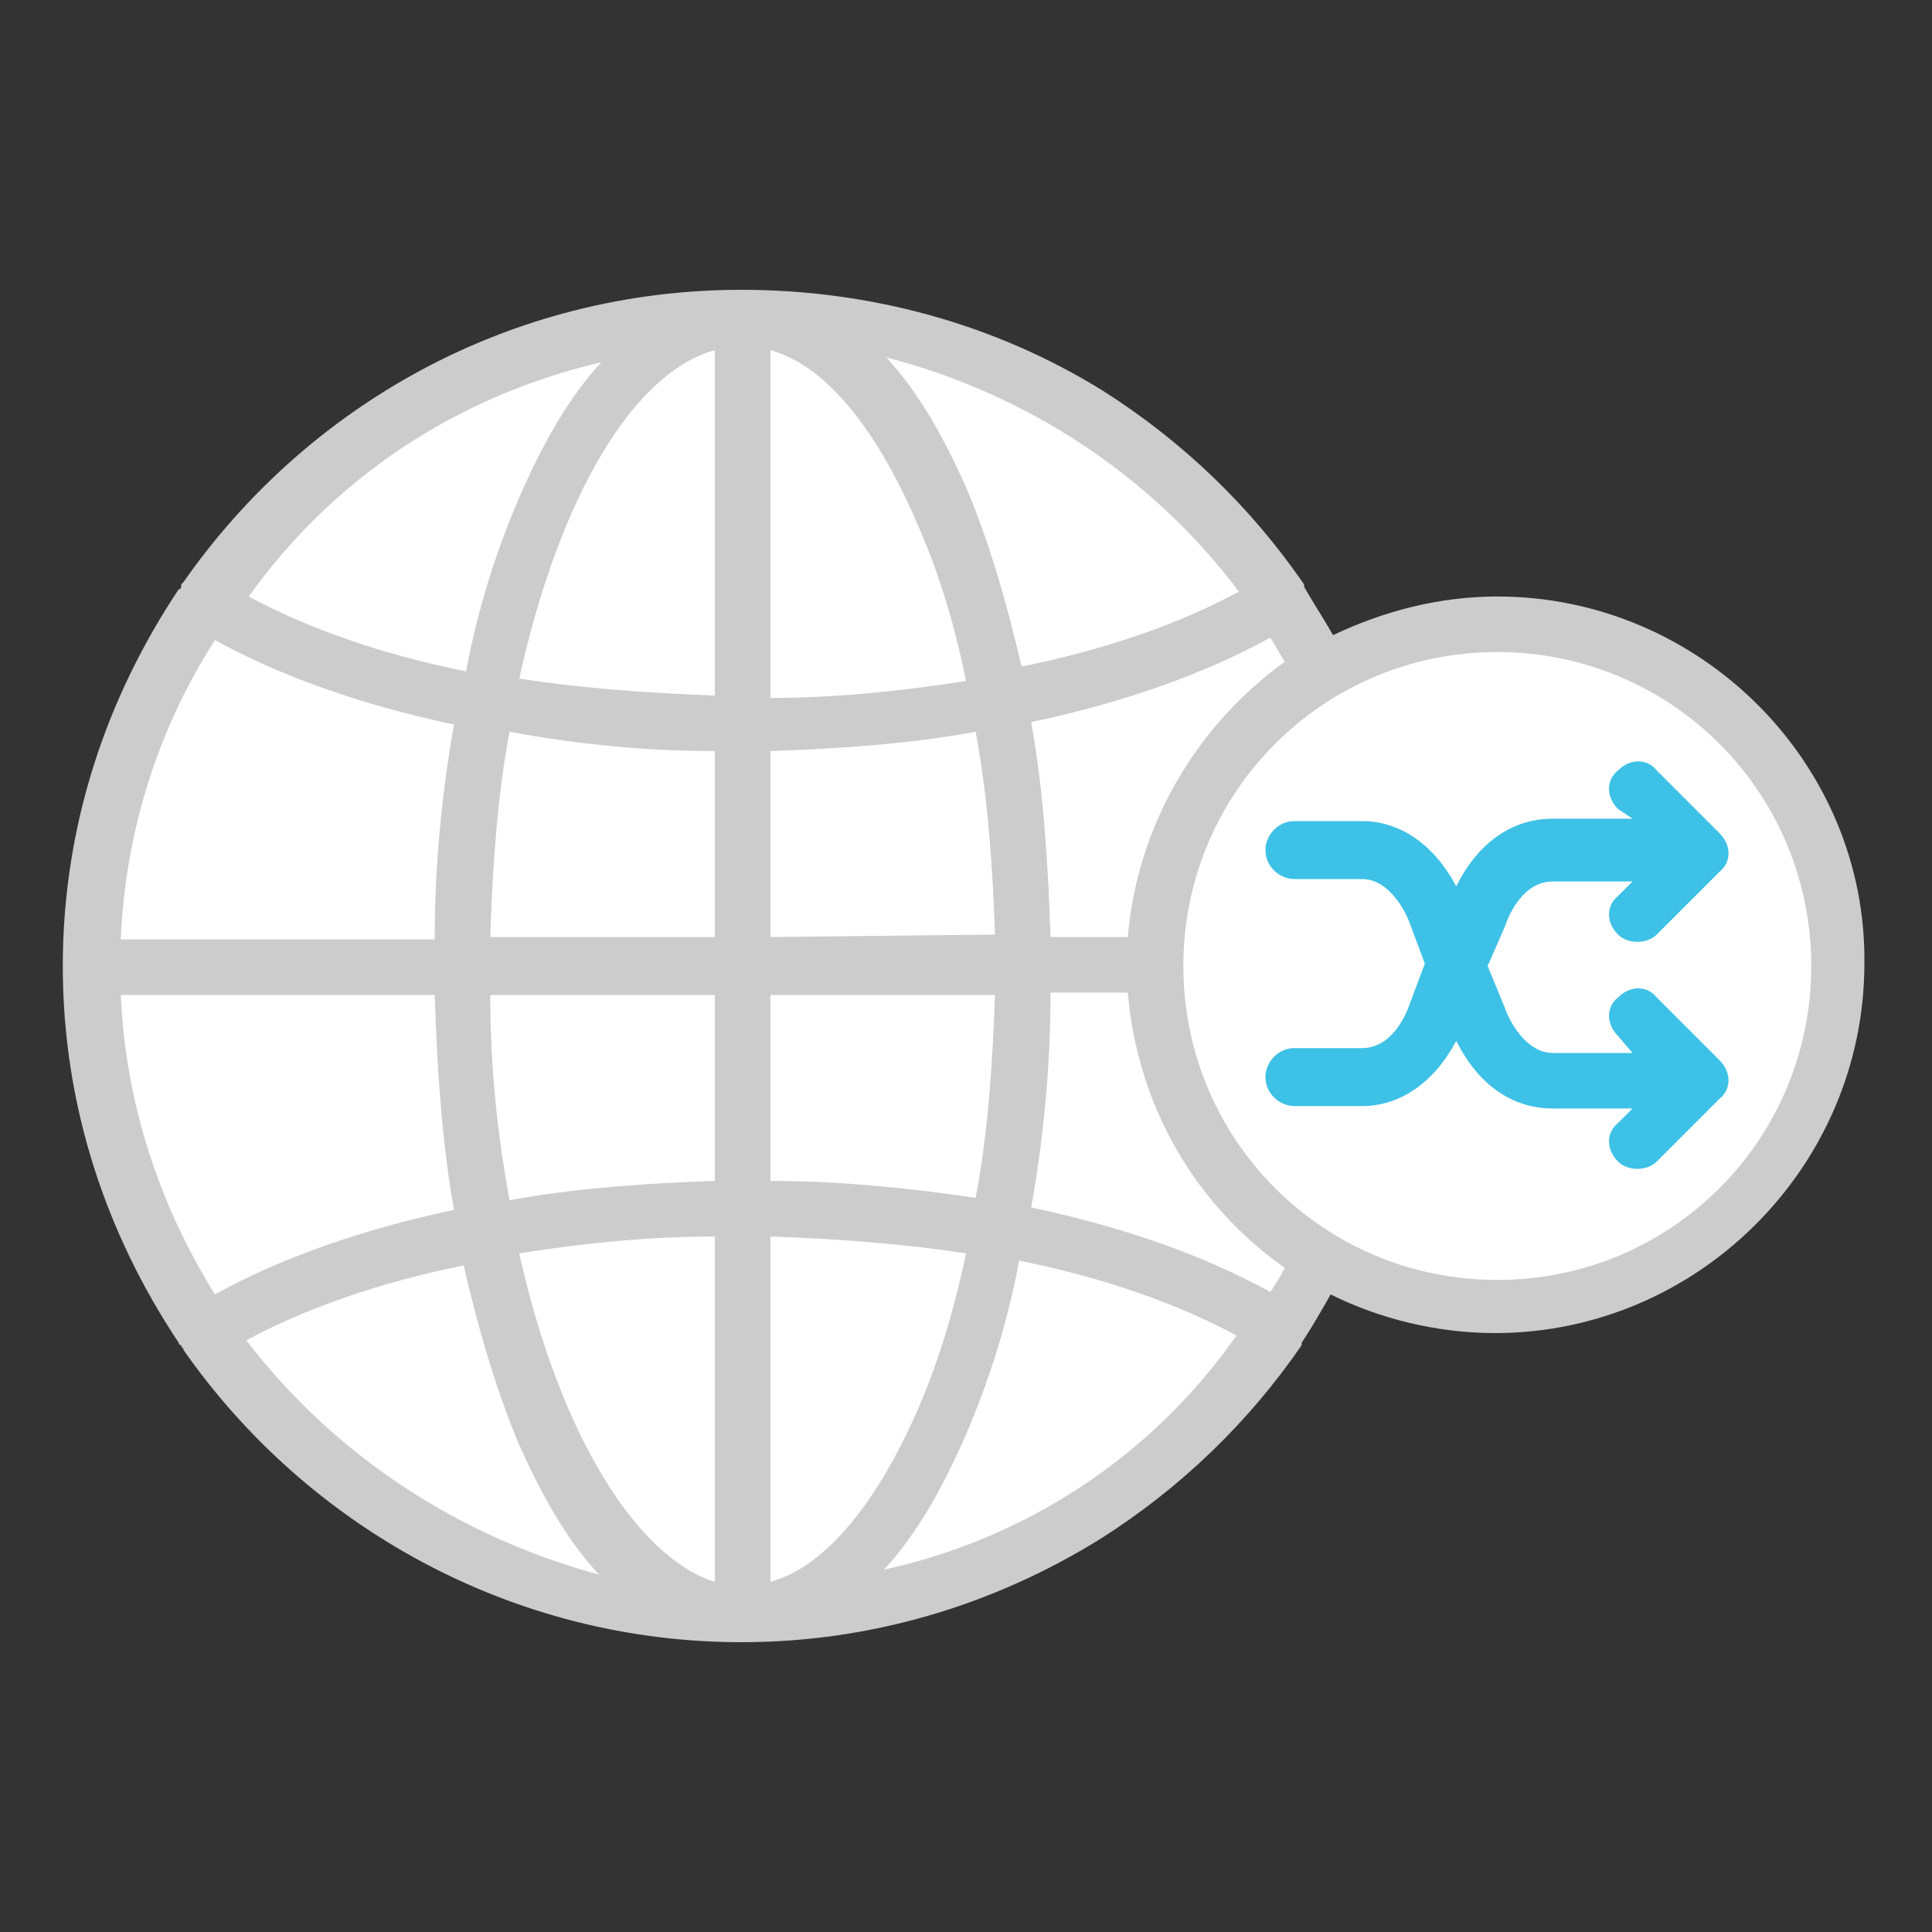
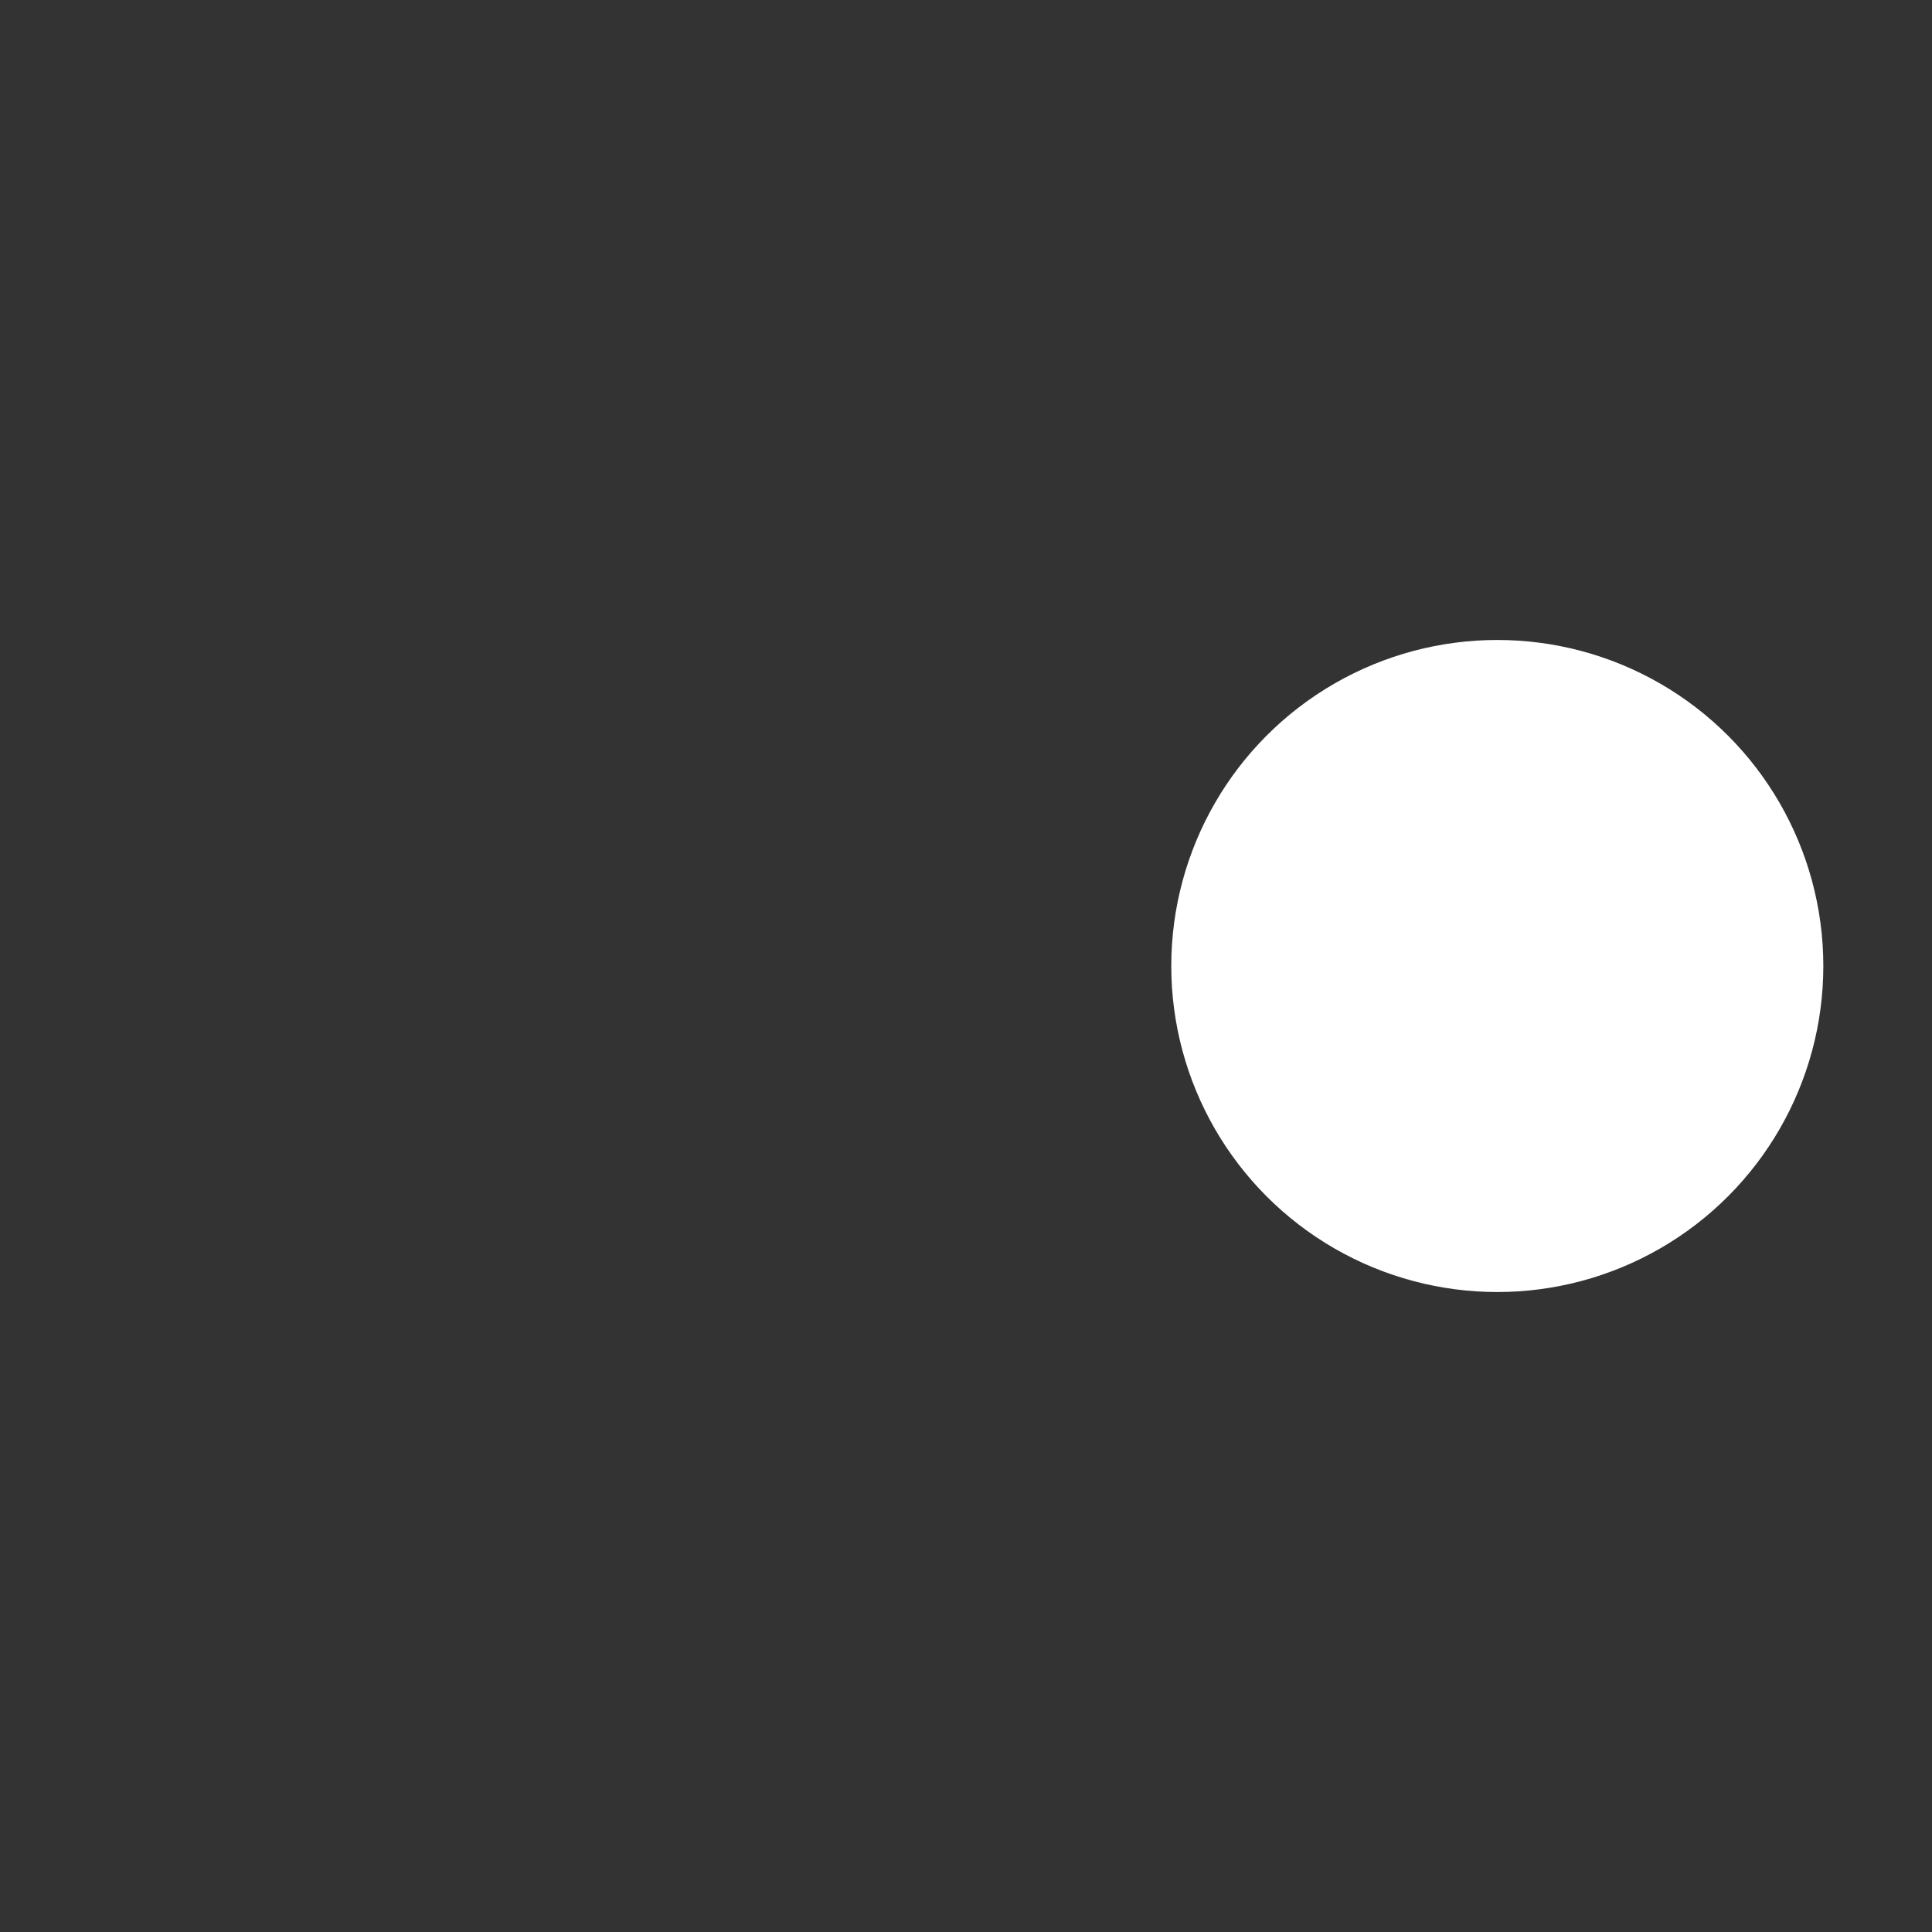
<svg xmlns="http://www.w3.org/2000/svg" version="1.1" id="Layer_1" x="0px" y="0px" viewBox="0 0 80 80" style="enable-background:new 0 0 80 80;" xml:space="preserve">
  <rect x="0" y="0" width="80" height="80" fill="#333333" stroke="none" />
  <style type="text/css">
	.st0{fill-rule:evenodd;clip-rule:evenodd;fill:#FFFFFF;}
	.st1{fill:#CCCCCC;}
	.st2{fill:#3EC1E6;}
</style>
  <circle class="st0" cx="62" cy="40" r="13.5" />
-   <circle class="st0" cx="30.8" cy="40" r="27.3" />
-   <path class="st1" d="M62,24.7c-2.4,0-4.7,0.6-6.8,1.6c-0.4-0.7-0.8-1.3-1.2-2c0,0,0,0,0,0c0,0,0,0,0-0.1c-2.2-3.2-5-5.9-8.3-8  C41.2,13.4,36,12,30.7,12c-9.6,0-18,4.8-23.1,12.1c-0.1,0.1-0.1,0.1-0.1,0.2c0,0,0,0.1-0.1,0.1c-3,4.5-4.8,9.8-4.8,15.6  s1.8,11.1,4.8,15.6c0,0,0,0.1,0.1,0.1c0,0.1,0.1,0.1,0.1,0.2C12.7,63.2,21.2,68,30.7,68c5.3,0,10.4-1.5,14.9-4.3  c3.3-2.1,6.1-4.8,8.3-8c0,0,0,0,0-0.1c0,0,0,0,0,0c0.4-0.6,0.8-1.3,1.2-2c2,1,4.4,1.6,6.8,1.6c8.4,0,15.3-6.9,15.3-15.3  C77.3,31.6,70.4,24.7,62,24.7L62,24.7z M46.7,38.8h-3.2c-0.1-3.1-0.3-6.1-0.8-8.9c3.8-0.8,7.2-2,9.9-3.5c0.2,0.3,0.4,0.7,0.6,1  C49.6,30,47.1,34.1,46.7,38.8L46.7,38.8z M5,41.2H18c0.1,3.1,0.3,6.1,0.8,8.9c-3.8,0.8-7.2,2-9.9,3.5C6.6,49.9,5.2,45.7,5,41.2z   M8.9,26.5c2.7,1.5,6.1,2.7,9.9,3.5c-0.5,2.8-0.8,5.8-0.8,8.9H5C5.2,34.3,6.6,30.1,8.9,26.5L8.9,26.5z M37.9,21.5  c0.9,2,1.6,4.2,2.1,6.7c-2.6,0.4-5.3,0.7-8.1,0.7l0-14.4C34.1,15.1,36.2,17.6,37.9,21.5L37.9,21.5z M29.6,14.5v14.3  c-2.8-0.1-5.5-0.3-8.1-0.7C23.2,20.4,26.3,15.4,29.6,14.5L29.6,14.5z M29.6,31.1v7.7h-9.3c0.1-3,0.3-5.9,0.8-8.5  C23.8,30.8,26.6,31.1,29.6,31.1L29.6,31.1z M20.3,41.2h9.3v7.7c-2.9,0.1-5.8,0.3-8.5,0.8C20.6,47,20.3,44.2,20.3,41.2L20.3,41.2z   M29.6,51.2v14.3c-3.2-1-6.4-6-8.1-13.6C24,51.5,26.8,51.2,29.6,51.2L29.6,51.2z M31.9,65.5V51.2c2.8,0.1,5.5,0.3,8.1,0.7  c-0.5,2.4-1.2,4.7-2.1,6.7C36.2,62.4,34.1,64.9,31.9,65.5L31.9,65.5z M31.9,48.9v-7.7h9.3c-0.1,2.9-0.3,5.8-0.8,8.4  C37.7,49.2,34.8,48.9,31.9,48.9L31.9,48.9z M31.9,38.8v-7.7c2.9-0.1,5.8-0.3,8.5-0.8c0.5,2.7,0.7,5.5,0.8,8.4L31.9,38.8z M51.3,24.5  c-2.4,1.3-5.5,2.4-9,3.1c-0.6-2.6-1.3-5-2.2-7.2c-1-2.3-2.1-4.2-3.4-5.6C42.5,16.3,47.7,19.7,51.3,24.5z M24.9,15  c-1.3,1.4-2.4,3.3-3.4,5.6c-0.9,2.1-1.7,4.5-2.2,7.2c-3.5-0.7-6.6-1.8-9-3.1C13.8,19.8,18.9,16.4,24.9,15L24.9,15z M10.2,55.5  c2.4-1.3,5.5-2.4,9-3.1c0.6,2.6,1.3,5,2.2,7.2c1,2.3,2.1,4.2,3.4,5.6C18.9,63.6,13.8,60.2,10.2,55.5L10.2,55.5z M36.6,65  c1.3-1.4,2.4-3.3,3.4-5.6c0.9-2.1,1.7-4.5,2.2-7.2c3.5,0.7,6.6,1.8,9,3.1C47.7,60.3,42.5,63.7,36.6,65z M52.6,53.5  c-2.7-1.5-6.1-2.7-9.9-3.5c0.5-2.8,0.8-5.8,0.8-8.9h3.2c0.4,4.7,2.8,8.8,6.5,11.4C53,52.9,52.8,53.2,52.6,53.5L52.6,53.5z M62,53  c-7.2,0-13-5.8-13-13s5.8-13,13-13s13,5.8,13,13C75,47.2,69.2,53,62,53z" />
-   <path class="st2" d="M71.2,43.9c0.5,0.5,0.5,1.2,0,1.6l-2.6,2.6c-0.2,0.2-0.5,0.3-0.8,0.3c-0.3,0-0.6-0.1-0.8-0.3  c-0.5-0.5-0.5-1.2,0-1.6l0.6-0.6h-3.3c-1.7,0-3.1-1-4-2.8c-0.9,1.7-2.3,2.7-3.9,2.7h-2.8c-0.6,0-1.2-0.5-1.2-1.2  c0-0.6,0.5-1.2,1.2-1.2h2.8c1.2,0,1.8-1.3,2-1.9l0.6-1.6l-0.6-1.6c-0.2-0.6-0.9-1.9-2-1.9l-2.8,0c-0.6,0-1.2-0.5-1.2-1.2  c0-0.6,0.5-1.2,1.2-1.2h2.8c1.6,0,3,1,3.9,2.7c0.9-1.8,2.3-2.8,4-2.8h3.3L67,33.5c-0.5-0.5-0.5-1.2,0-1.6c0.5-0.5,1.2-0.5,1.6,0  l2.6,2.6c0.5,0.5,0.5,1.2,0,1.6l-2.6,2.6c-0.2,0.2-0.5,0.3-0.8,0.3c-0.3,0-0.6-0.1-0.8-0.3c-0.5-0.5-0.5-1.2,0-1.6l0.6-0.6h-3.3  c-1.2,0-1.8,1.3-2,1.9L61.6,40l0.7,1.7c0.2,0.6,0.9,1.9,2,1.9h3.3L67,42.9c-0.5-0.5-0.5-1.2,0-1.6c0.5-0.5,1.2-0.5,1.6,0L71.2,43.9z  " />
</svg>